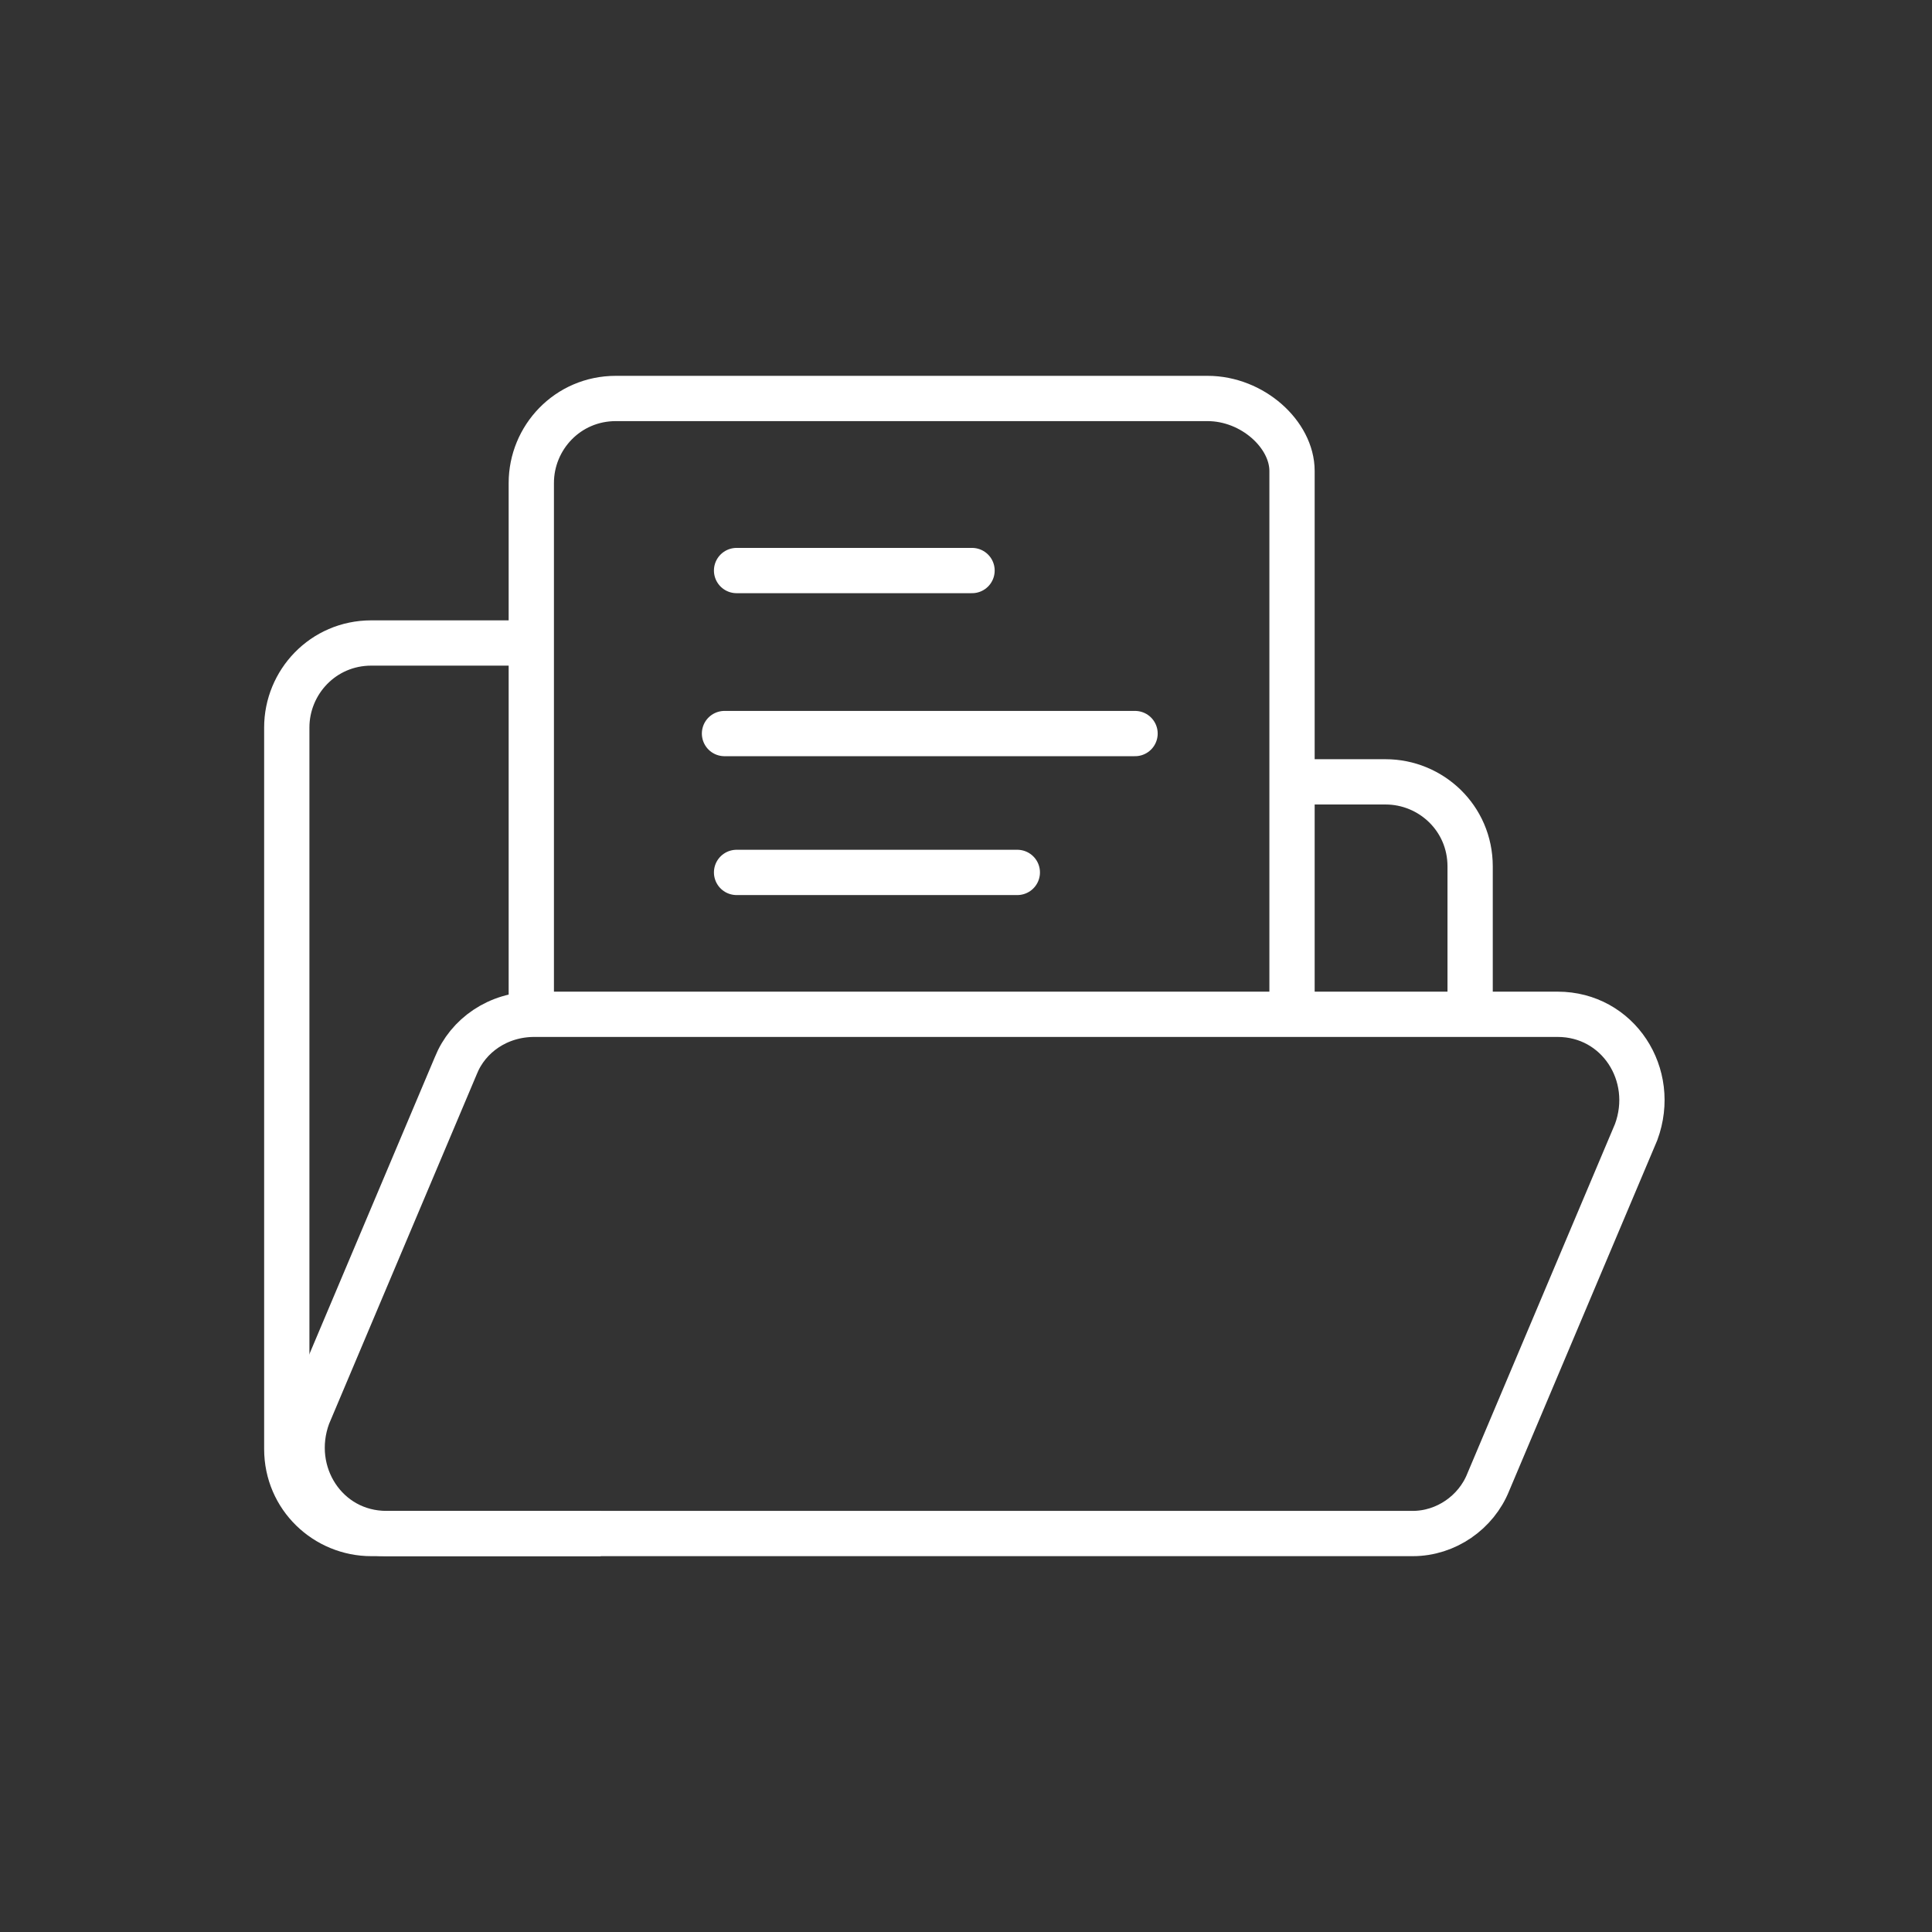
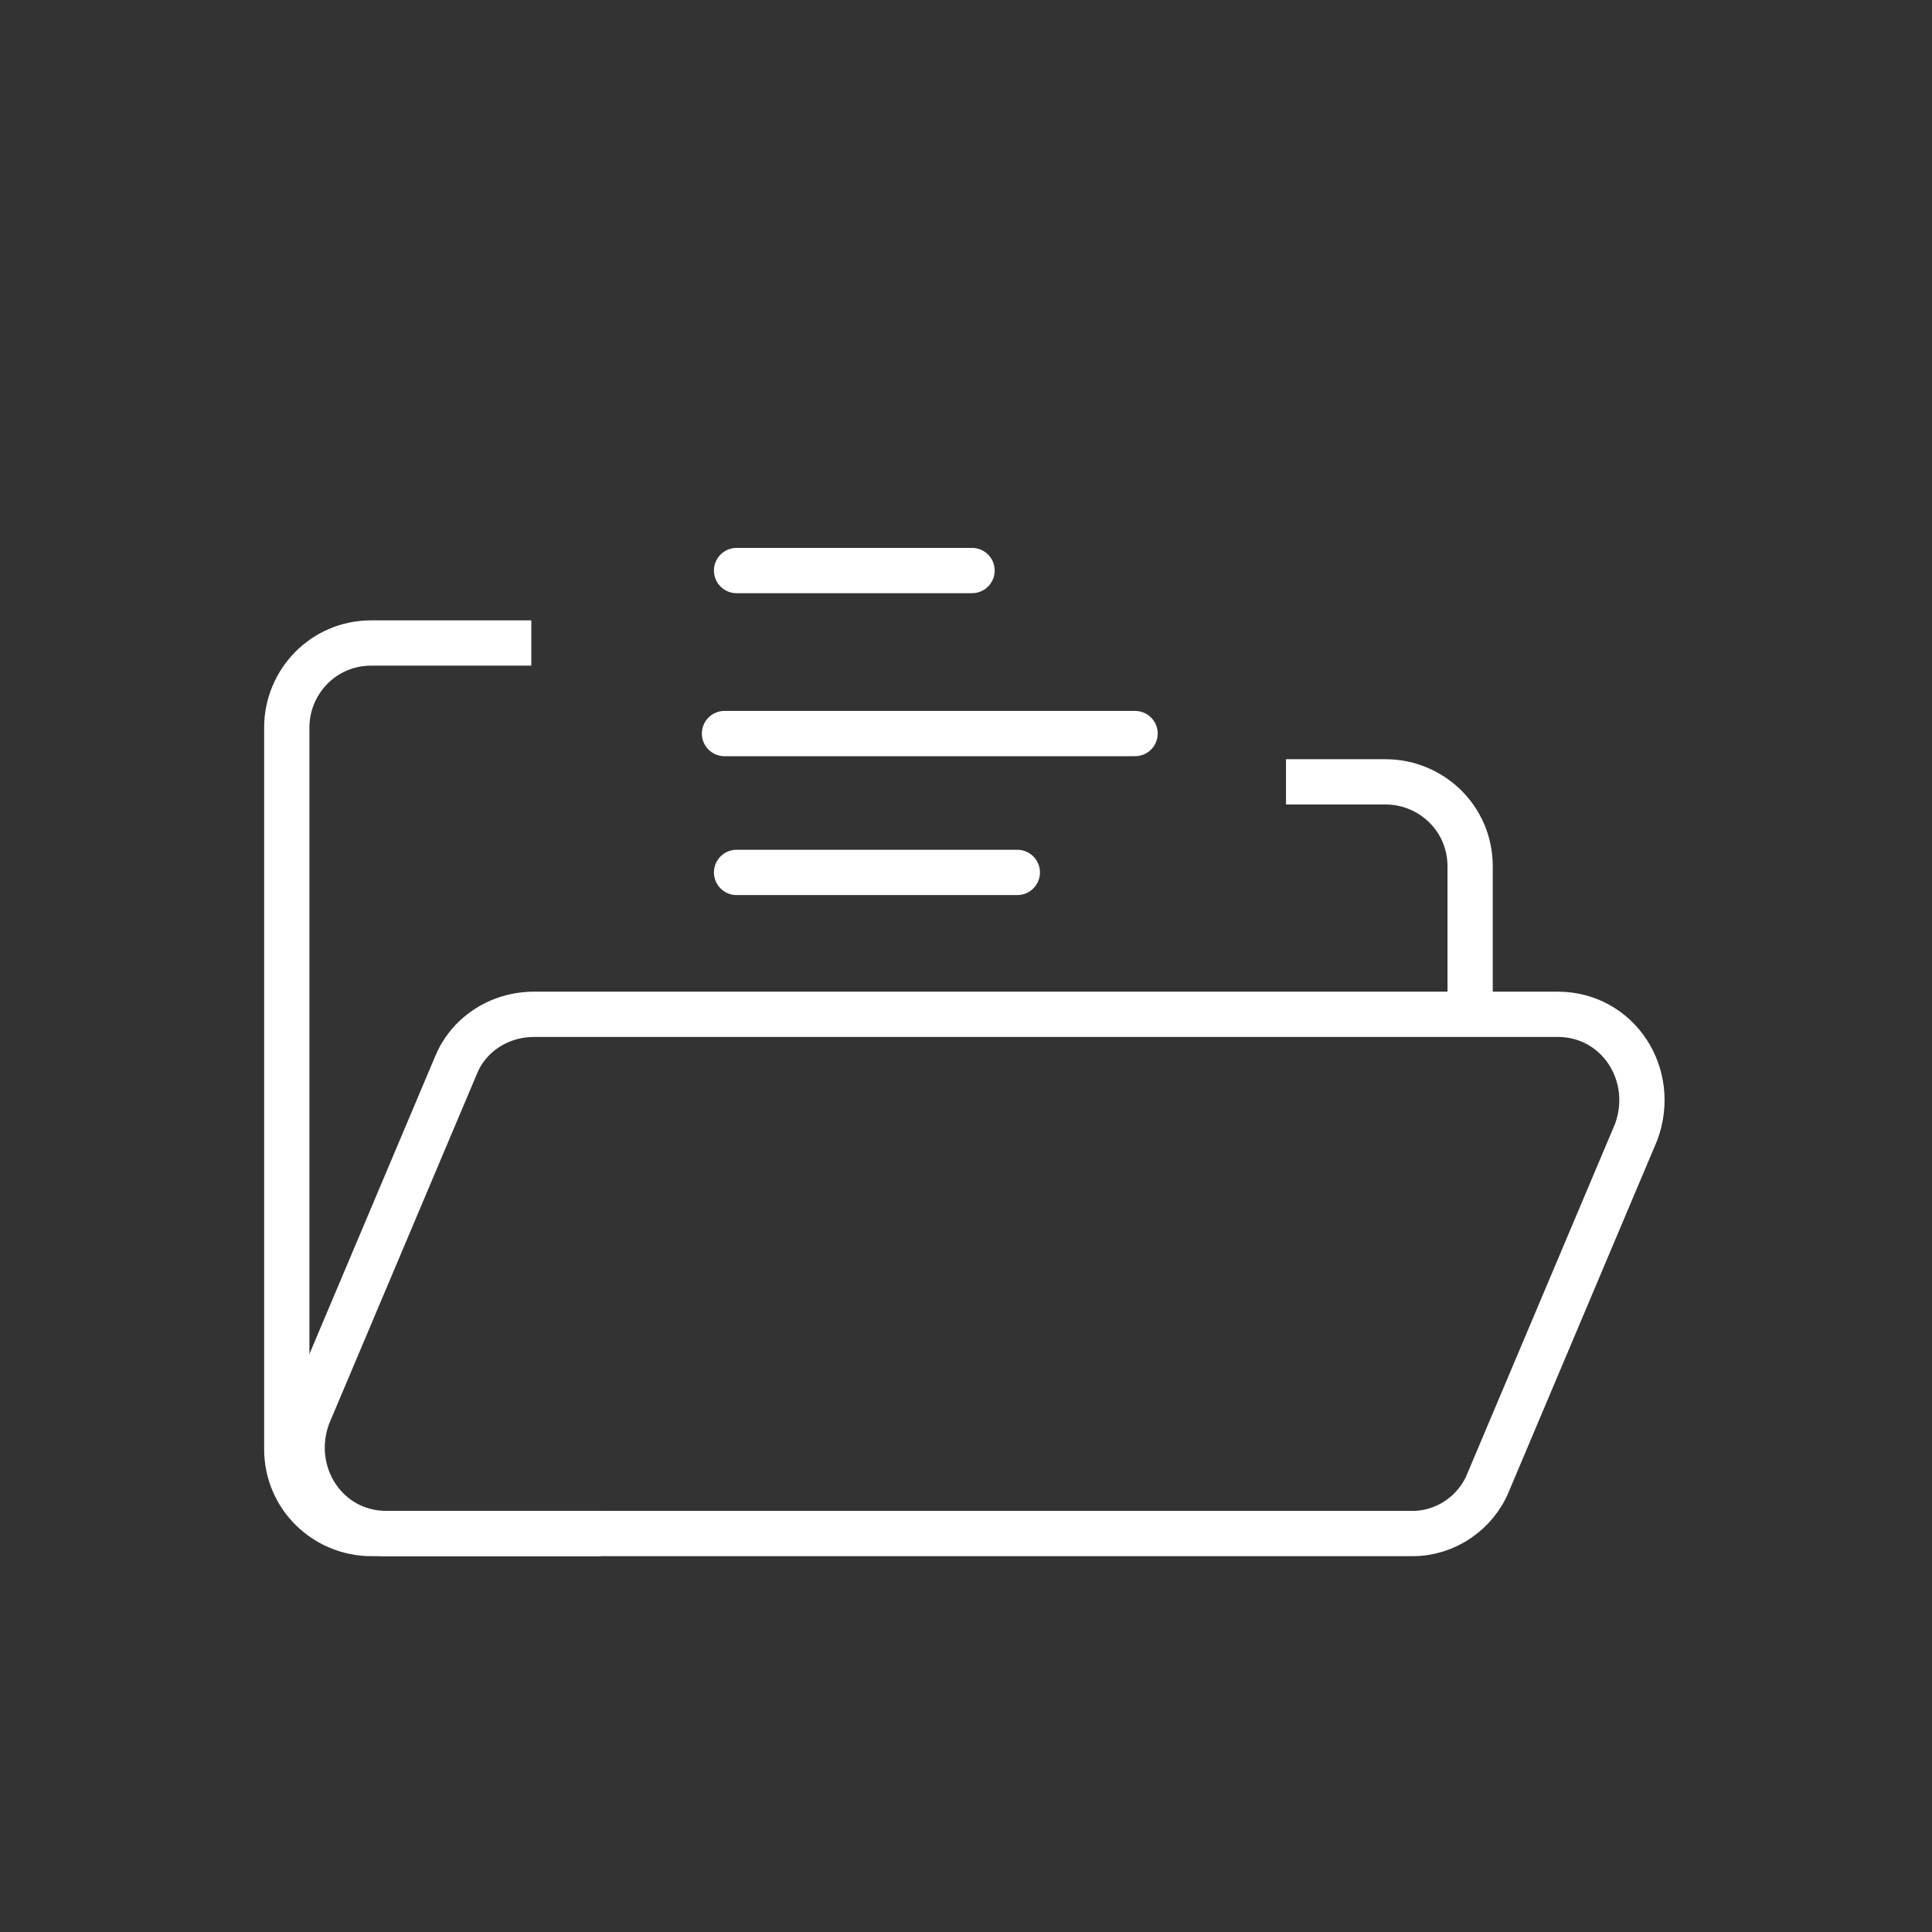
<svg xmlns="http://www.w3.org/2000/svg" version="1.1" id="Layer_1" x="0px" y="0px" viewBox="0 0 64 64" style="enable-background:new 0 0 64 64;" xml:space="preserve">
  <rect x="0" y="0" width="64" height="64" fill="#333333" stroke="none" />
  <style type="text/css">
	.st0{fill:none;stroke:#FFFFFF;stroke-width:1.5;stroke-miterlimit:10;}
	.st1{fill:none;stroke:#FFFFFF;stroke-width:1.5;stroke-linecap:round;stroke-linejoin:round;stroke-miterlimit:10;}
</style>
  <path class="st0" d="M42.6,25.9h3.3c1.5,0,2.8,1.2,2.8,2.8v4.9" />
  <path class="st0" d="M19.9,50.8h-7.6c-1.5,0-2.8-1.2-2.8-2.8V24.1c0-1.5,1.2-2.8,2.8-2.8h5.3" />
-   <path class="st0" d="M17.6,33.8V16c0-1.5,1.2-2.8,2.8-2.8h19.6c1.5,0,2.8,1.2,2.8,2.4v18.2" />
  <path class="st0" d="M46.8,50.8H12.8c-2,0-3.3-2-2.6-3.9l4.9-11.6c0.4-1,1.4-1.7,2.6-1.7h33.9c2,0,3.3,2,2.6,3.9l-4.9,11.6  C48.9,50.1,47.9,50.8,46.8,50.8z" />
  <line class="st1" x1="24.4" y1="18.9" x2="32.2" y2="18.9" />
  <line class="st1" x1="24" y1="24.3" x2="37.6" y2="24.3" />
  <line class="st1" x1="24.4" y1="28.9" x2="33.7" y2="28.9" />
</svg>